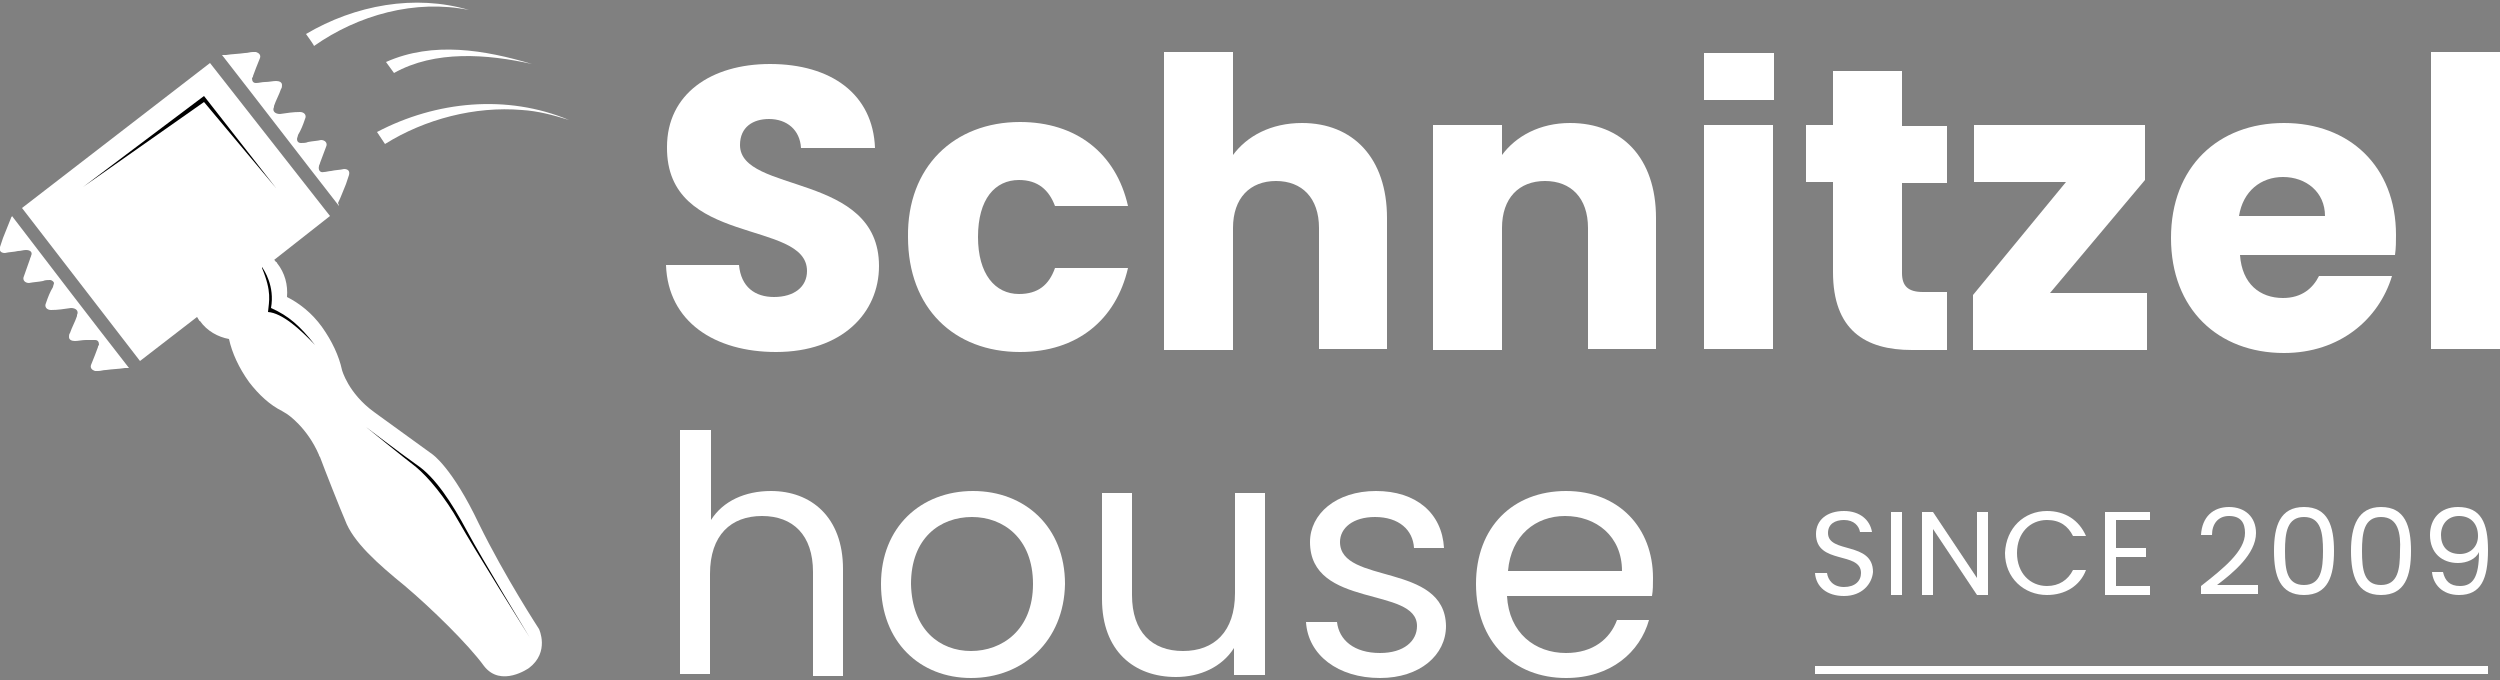
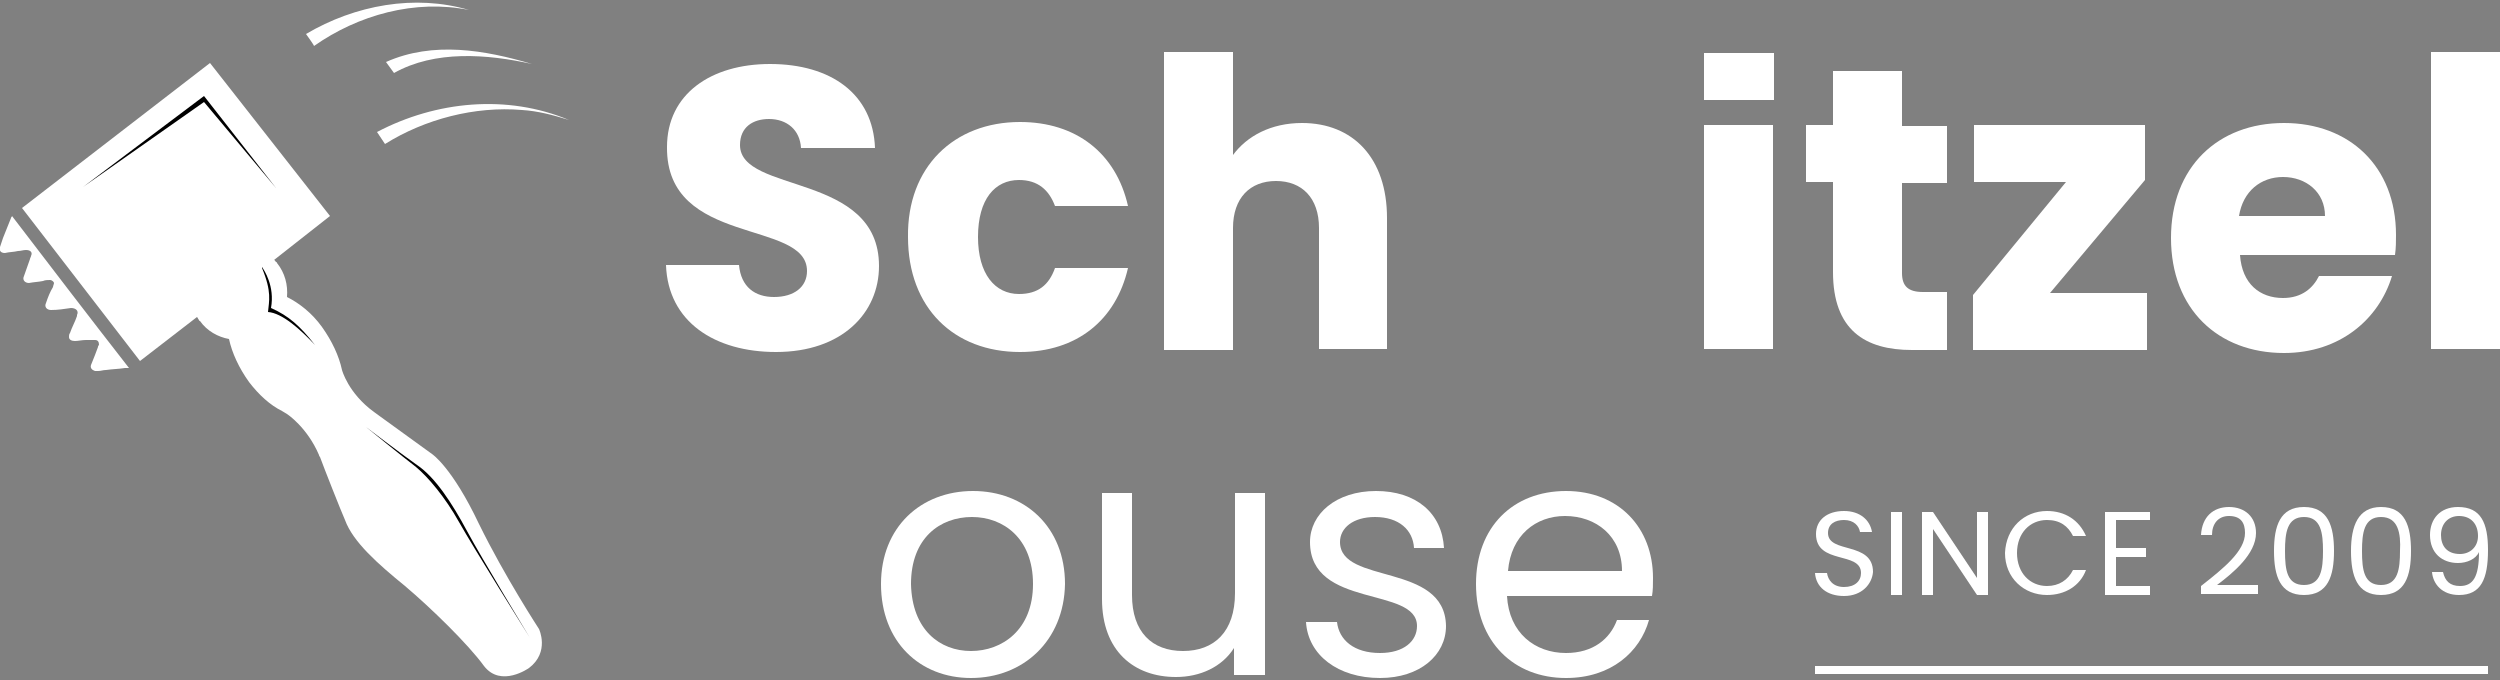
<svg xmlns="http://www.w3.org/2000/svg" version="1.1" id="Vrstva_1" x="0px" y="0px" viewBox="0 0 250 68" style="enable-background:new 0 0 250 68;" xml:space="preserve">
  <rect x="0" y="0" width="250" height="68" fill="#808080" stroke="none" />
  <style type="text/css">
	.st0{fill:#FFFFFF;}
</style>
  <g>
    <g>
      <path class="st0" d="M77.6,35.2c-6.1,0-10.8-3-11-8.7h7.3c0.2,2.2,1.6,3.2,3.5,3.2c2,0,3.3-1,3.3-2.6c0-5.2-14.1-2.4-14-12.4    c0-5.3,4.4-8.3,10.3-8.3c6.1,0,10.3,3,10.5,8.4h-7.4c-0.1-1.8-1.4-2.9-3.2-2.9c-1.6,0-2.9,0.8-2.9,2.6c0,4.9,13.9,2.7,13.9,12.1    C87.9,31.3,84.2,35.2,77.6,35.2z" />
      <path class="st0" d="M102,12.2c5.6,0,9.6,3.1,10.8,8.4h-7.3c-0.6-1.6-1.7-2.6-3.6-2.6c-2.4,0-4.1,1.9-4.1,5.7    c0,3.7,1.7,5.7,4.1,5.7c1.9,0,3-0.9,3.6-2.6h7.3c-1.2,5.2-5.1,8.4-10.8,8.4c-6.6,0-11.2-4.4-11.2-11.5    C90.7,16.7,95.4,12.2,102,12.2z" />
      <path class="st0" d="M116.4,5.2h6.9v10.3c1.4-1.9,3.8-3.2,6.9-3.2c5.1,0,8.5,3.5,8.5,9.5v13.1h-6.8V22.8c0-3-1.7-4.7-4.3-4.7    c-2.6,0-4.3,1.7-4.3,4.7v12.2h-6.9V5.2z" />
-       <path class="st0" d="M158.8,22.8c0-3-1.7-4.7-4.3-4.7c-2.6,0-4.3,1.7-4.3,4.7v12.2h-6.9V12.5h6.9v3c1.4-1.9,3.8-3.2,6.8-3.2    c5.2,0,8.6,3.5,8.6,9.5v13.1h-6.8V22.8z" />
      <path class="st0" d="M170.4,12.5h6.9v22.4h-6.9V12.5z" />
      <path class="st0" d="M183.3,18.2h-2.7v-5.7h2.7V7.1h6.9v5.5h4.5v5.7h-4.5v9c0,1.3,0.6,1.9,2.1,1.9h2.4v5.8h-3.5    c-4.7,0-7.9-2-7.9-7.8V18.2z" />
      <path class="st0" d="M214.5,18L205,29.3h9.7v5.7h-17.4v-5.5l9.3-11.3h-9.2v-5.7h17.1V18z" />
      <path class="st0" d="M228.4,35.3c-6.6,0-11.3-4.4-11.3-11.5c0-7.1,4.7-11.5,11.3-11.5c6.5,0,11.2,4.3,11.2,11.2c0,0.6,0,1.3-0.1,2    h-15.5c0.2,2.9,2,4.3,4.3,4.3c1.9,0,3-1,3.6-2.2h7.3C237.9,31.9,234,35.3,228.4,35.3z M223.9,21.6h8.6c0-2.4-1.9-3.9-4.2-3.9    C226.1,17.7,224.3,19.1,223.9,21.6z" />
      <path class="st0" d="M243.1,5.2h6.9v29.7h-6.9V5.2z" />
-       <path class="st0" d="M68.1,43h3v9c1.2-1.9,3.4-2.9,6-2.9c4,0,7.2,2.6,7.2,7.8v10.7h-3V57.2c0-3.7-2-5.6-5.1-5.6    c-3.1,0-5.2,1.9-5.2,5.8v10h-3V43z" />
      <path class="st0" d="M97.1,67.8c-5.1,0-9-3.6-9-9.4c0-5.7,4-9.3,9.2-9.3c5.2,0,9.2,3.6,9.2,9.3C106.4,64.1,102.3,67.8,97.1,67.8z     M97.1,65.1c3.1,0,6.2-2.1,6.2-6.7c0-4.6-3-6.7-6.1-6.7c-3.2,0-6.1,2.1-6.1,6.7C91.2,63,94,65.1,97.1,65.1z" />
      <path class="st0" d="M126.4,67.5h-3v-2.7c-1.2,1.9-3.4,2.9-5.8,2.9c-4.2,0-7.4-2.6-7.4-7.8V49.3h3v10.2c0,3.7,2,5.6,5.1,5.6    c3.1,0,5.2-1.9,5.2-5.8v-10h3V67.5z" />
      <path class="st0" d="M138,67.8c-4.2,0-7.2-2.3-7.4-5.6h3.1c0.2,1.8,1.7,3.1,4.3,3.1c2.4,0,3.7-1.2,3.7-2.7c0-4-10.7-1.7-10.7-8.4    c0-2.8,2.6-5.1,6.6-5.1c4,0,6.6,2.2,6.8,5.7h-3c-0.1-1.8-1.5-3.1-3.9-3.1c-2.2,0-3.5,1.1-3.5,2.5c0,4.3,10.5,2,10.6,8.4    C144.6,65.5,142,67.8,138,67.8z" />
      <path class="st0" d="M156.6,67.8c-5.2,0-9-3.6-9-9.4c0-5.7,3.7-9.3,9-9.3c5.3,0,8.7,3.7,8.7,8.7c0,0.7,0,1.2-0.1,1.8h-14.5    c0.2,3.7,2.8,5.7,5.9,5.7c2.7,0,4.4-1.4,5.1-3.3h3.2C164,65.2,161.1,67.8,156.6,67.8z M150.8,57.1h11.4c0-3.5-2.6-5.5-5.7-5.5    C153.6,51.6,151.1,53.5,150.8,57.1z" />
    </g>
    <path class="st0" d="M53.9,62.9c0,0-3.4-5.2-6-10.5c-2.7-5.7-4.7-7-4.7-7l-5.8-4.2c-2.6-1.9-3.2-4.2-3.2-4.2c-0.3-1.4-1-2.9-2-4.3   c-1-1.4-2.3-2.4-3.5-3c0.1-1.2-0.2-2.4-1-3.4c0,0,0-0.1-0.1-0.1c-0.1-0.1-0.1-0.2-0.2-0.2l5.6-4.4L21,6.3L2.2,20.8L14,36.1l5.7-4.4   c0.1,0.1,0.1,0.2,0.2,0.3c0,0,0,0.1,0.1,0.1c0.7,1,1.8,1.6,2.9,1.8c0.3,1.4,1,2.9,2,4.3c1,1.3,2.1,2.3,3.3,2.9l0.5,0.3   c0,0,2,1.3,3.2,4.1c0,0.1,0.1,0.2,0.1,0.2c0.4,1.1,2.1,5.4,2.5,6.3c0.8,2.2,3.3,4.4,6,6.6c2.6,2.2,6.3,5.8,7.9,8   c1.7,2.2,4.5,0.2,4.5,0.2C55,65.2,53.9,62.9,53.9,62.9z" />
    <path class="st0" d="M37.7,13.2c5.9-3.1,13-3.8,19.2-1.2c-1.6-0.5-3.1-0.9-4.7-1c-4.7-0.4-9.7,0.9-13.7,3.4L37.7,13.2L37.7,13.2z" />
    <path class="st0" d="M38.6,6.2c4.7-2.1,9.9-1.2,14.6,0.2c-4.5-1-9.7-1.4-13.8,0.9L38.6,6.2L38.6,6.2z" />
    <path class="st0" d="M30.6,3.4c4.9-2.9,10.9-4,16.3-2.4c-5.4-1.1-11.1,0.5-15.5,3.6C31.4,4.5,30.6,3.4,30.6,3.4L30.6,3.4z" />
    <g>
      <polygon points="20.4,10.2 8.3,18.7 20.4,9.6 27.6,18.8   " />
      <path d="M31.5,34.5c-1.5-1.6-3.3-3.2-4.7-3.3c0.1-1.1,0.4-2-0.6-4.4l0-0.1c0,0,0,0,0,0c0.2,0.3,1.3,1.9,0.9,4.1    C28.9,31.6,30,32.6,31.5,34.5z" />
      <path d="M53,63.8c0,0-4.8-7.9-6.3-10.7c-1.5-2.8-3.2-5.4-5-6.6c-1.7-1.2-5.1-3.8-5.1-3.8s3.7,3,5,4c1.2,1,2.9,3,4.3,5.5    C47.3,54.7,53,63.8,53,63.8z" />
    </g>
    <g>
      <g>
        <path class="st0" d="M184.4,59.6c-1.7,0-2.8-0.9-2.9-2.3h1.2c0.1,0.7,0.6,1.4,1.7,1.4c1.1,0,1.7-0.6,1.7-1.4     c0-2.2-4.5-0.8-4.5-3.9c0-1.4,1.1-2.3,2.8-2.3c1.6,0,2.6,0.9,2.8,2.1h-1.2c-0.1-0.6-0.6-1.2-1.6-1.2c-0.9,0-1.6,0.4-1.6,1.3     c0,2.1,4.5,0.8,4.5,3.9C187.2,58.4,186.2,59.6,184.4,59.6z" />
        <path class="st0" d="M189.1,51.2h1.1v8.3h-1.1V51.2z" />
        <path class="st0" d="M198.8,51.2v8.3h-1.1l-4.4-6.6v6.6h-1.1v-8.3h1.1l4.4,6.6v-6.6H198.8z" />
        <path class="st0" d="M204.7,51.1c1.8,0,3.2,0.9,3.9,2.5h-1.3c-0.5-1-1.3-1.6-2.6-1.6c-1.7,0-3,1.3-3,3.3c0,2,1.3,3.3,3,3.3     c1.2,0,2.1-0.6,2.6-1.6h1.3c-0.6,1.6-2.1,2.5-3.9,2.5c-2.3,0-4.2-1.7-4.2-4.2C200.6,52.8,202.4,51.1,204.7,51.1z" />
        <path class="st0" d="M215,52h-3.4v2.8h3v0.9h-3v2.9h3.4v0.9h-4.5v-8.3h4.5V52z" />
        <path class="st0" d="M220.1,58.6c2.3-1.8,4.4-3.5,4.4-5.3c0-1-0.4-1.7-1.6-1.7c-1.1,0-1.7,0.8-1.7,1.9h-1.1     c0.1-1.8,1.2-2.8,2.8-2.8c1.6,0,2.7,1,2.7,2.6c0,2.1-2.3,4-3.9,5.2h4.1v0.9h-5.7V58.6z" />
        <path class="st0" d="M230.4,50.7c2.4,0,3,1.9,3,4.4c0,2.5-0.6,4.4-3,4.4c-2.4,0-3-1.9-3-4.4C227.4,52.6,228,50.7,230.4,50.7z      M230.4,51.7c-1.7,0-1.9,1.6-1.9,3.4c0,1.9,0.2,3.4,1.9,3.4c1.7,0,1.9-1.6,1.9-3.4C232.3,53.3,232.1,51.7,230.4,51.7z" />
        <path class="st0" d="M238.1,50.7c2.4,0,3,1.9,3,4.4c0,2.5-0.6,4.4-3,4.4c-2.4,0-3-1.9-3-4.4C235.1,52.6,235.8,50.7,238.1,50.7z      M238.1,51.7c-1.7,0-1.9,1.6-1.9,3.4c0,1.9,0.2,3.4,1.9,3.4c1.7,0,1.9-1.6,1.9-3.4C240.1,53.3,239.8,51.7,238.1,51.7z" />
        <path class="st0" d="M244.3,57.2c0.2,0.9,0.7,1.4,1.7,1.4c1.3,0,1.9-0.9,1.9-3.4c-0.3,0.7-1.2,1.1-2.1,1.1c-1.6,0-2.8-1-2.8-2.8     c0-1.6,1-2.8,2.8-2.8c2.3,0,3,1.6,3,4.3c0,2.9-0.7,4.5-2.9,4.5c-1.7,0-2.6-1.1-2.7-2.3H244.3z M247.8,53.6c0-1.2-0.7-2-1.9-2     c-1.1,0-1.8,0.8-1.8,1.9c0,1.1,0.6,1.9,1.9,1.9C247,55.4,247.8,54.7,247.8,53.6z" />
      </g>
    </g>
    <rect x="170.4" y="5.3" class="st0" width="7" height="4.7" />
    <g>
-       <line class="st0" x1="181.5" y1="67" x2="248.9" y2="67" />
      <rect x="181.5" y="66.6" class="st0" width="67.3" height="0.8" />
    </g>
-     <path class="st0" d="M33.9,20.6C30,15.6,26.1,10.5,22.2,5.5c0.2,0,0.3,0,0.4,0c0.6-0.1,1.2-0.1,1.9-0.2c0.3,0,0.5-0.1,0.8-0.1   c0.1,0,0.2,0,0.3,0c0.3,0.1,0.5,0.3,0.4,0.6c-0.1,0.3-0.3,0.7-0.4,1c-0.1,0.3-0.2,0.5-0.3,0.8c0,0.1,0,0.1-0.1,0.2   c0,0.3,0.1,0.5,0.4,0.5c0.3,0,0.6-0.1,0.9-0.1c0.4,0,0.8-0.1,1.1-0.1c0.3,0,0.6,0.1,0.6,0.4c0,0.1,0,0.3-0.1,0.4   c-0.2,0.6-0.5,1.1-0.7,1.7c0,0,0,0,0,0.1c-0.2,0.4,0.1,0.7,0.6,0.7c0.7-0.1,1.3-0.2,2-0.2c0.4,0,0.7,0.3,0.5,0.7   c-0.2,0.6-0.4,1.1-0.7,1.6c0,0.1-0.1,0.3-0.1,0.4c0,0.2,0.1,0.4,0.4,0.4c0.2,0,0.5,0,0.7-0.1c0.5-0.1,0.9-0.1,1.3-0.2   c0.4,0,0.7,0.3,0.5,0.7c-0.2,0.5-0.4,1.1-0.6,1.6c0,0.1-0.1,0.2-0.1,0.3c-0.1,0.4,0.1,0.7,0.5,0.6c0.2,0,0.5-0.1,0.7-0.1   c0.4-0.1,0.9-0.1,1.3-0.2c0.4,0,0.6,0.2,0.5,0.6c-0.1,0.3-0.2,0.6-0.3,0.9c-0.3,0.7-0.5,1.3-0.8,1.9C33.9,20.5,33.9,20.6,33.9,20.6   z" />
    <path class="st0" d="M1.2,21.6C5.1,26.7,9,31.8,12.9,36.8c-0.2,0-0.3,0-0.4,0c-0.6,0.1-1.2,0.1-1.9,0.2c-0.3,0-0.5,0.1-0.8,0.1   c-0.1,0-0.2,0-0.3,0c-0.3-0.1-0.5-0.3-0.4-0.6c0.1-0.3,0.3-0.7,0.4-1c0.1-0.3,0.2-0.5,0.3-0.8c0-0.1,0-0.1,0.1-0.2   c0-0.3-0.1-0.5-0.4-0.5C9.2,34,8.9,34,8.6,34c-0.4,0-0.8,0.1-1.1,0.1c-0.3,0-0.6-0.1-0.6-0.4c0-0.1,0-0.3,0.1-0.4   c0.2-0.6,0.5-1.1,0.7-1.7c0,0,0,0,0-0.1c0.2-0.4-0.1-0.7-0.6-0.7c-0.7,0.1-1.3,0.2-2,0.2c-0.4,0-0.7-0.3-0.5-0.7   c0.2-0.6,0.4-1.1,0.7-1.6c0-0.1,0.1-0.3,0.1-0.4C5.4,28.2,5.2,28,5,28c-0.2,0-0.5,0-0.7,0.1c-0.5,0.1-0.9,0.1-1.4,0.2   c-0.4,0-0.7-0.3-0.5-0.7C2.6,27,2.8,26.5,3,25.9c0-0.1,0.1-0.2,0.1-0.3C3.3,25.2,3,25,2.6,25c-0.3,0-0.5,0.1-0.8,0.1   c-0.4,0.1-0.9,0.1-1.3,0.2c-0.4,0-0.6-0.2-0.5-0.6c0.1-0.3,0.2-0.6,0.3-0.9c0.3-0.7,0.5-1.3,0.8-2C1.1,21.7,1.2,21.7,1.2,21.6z" />
  </g>
</svg>